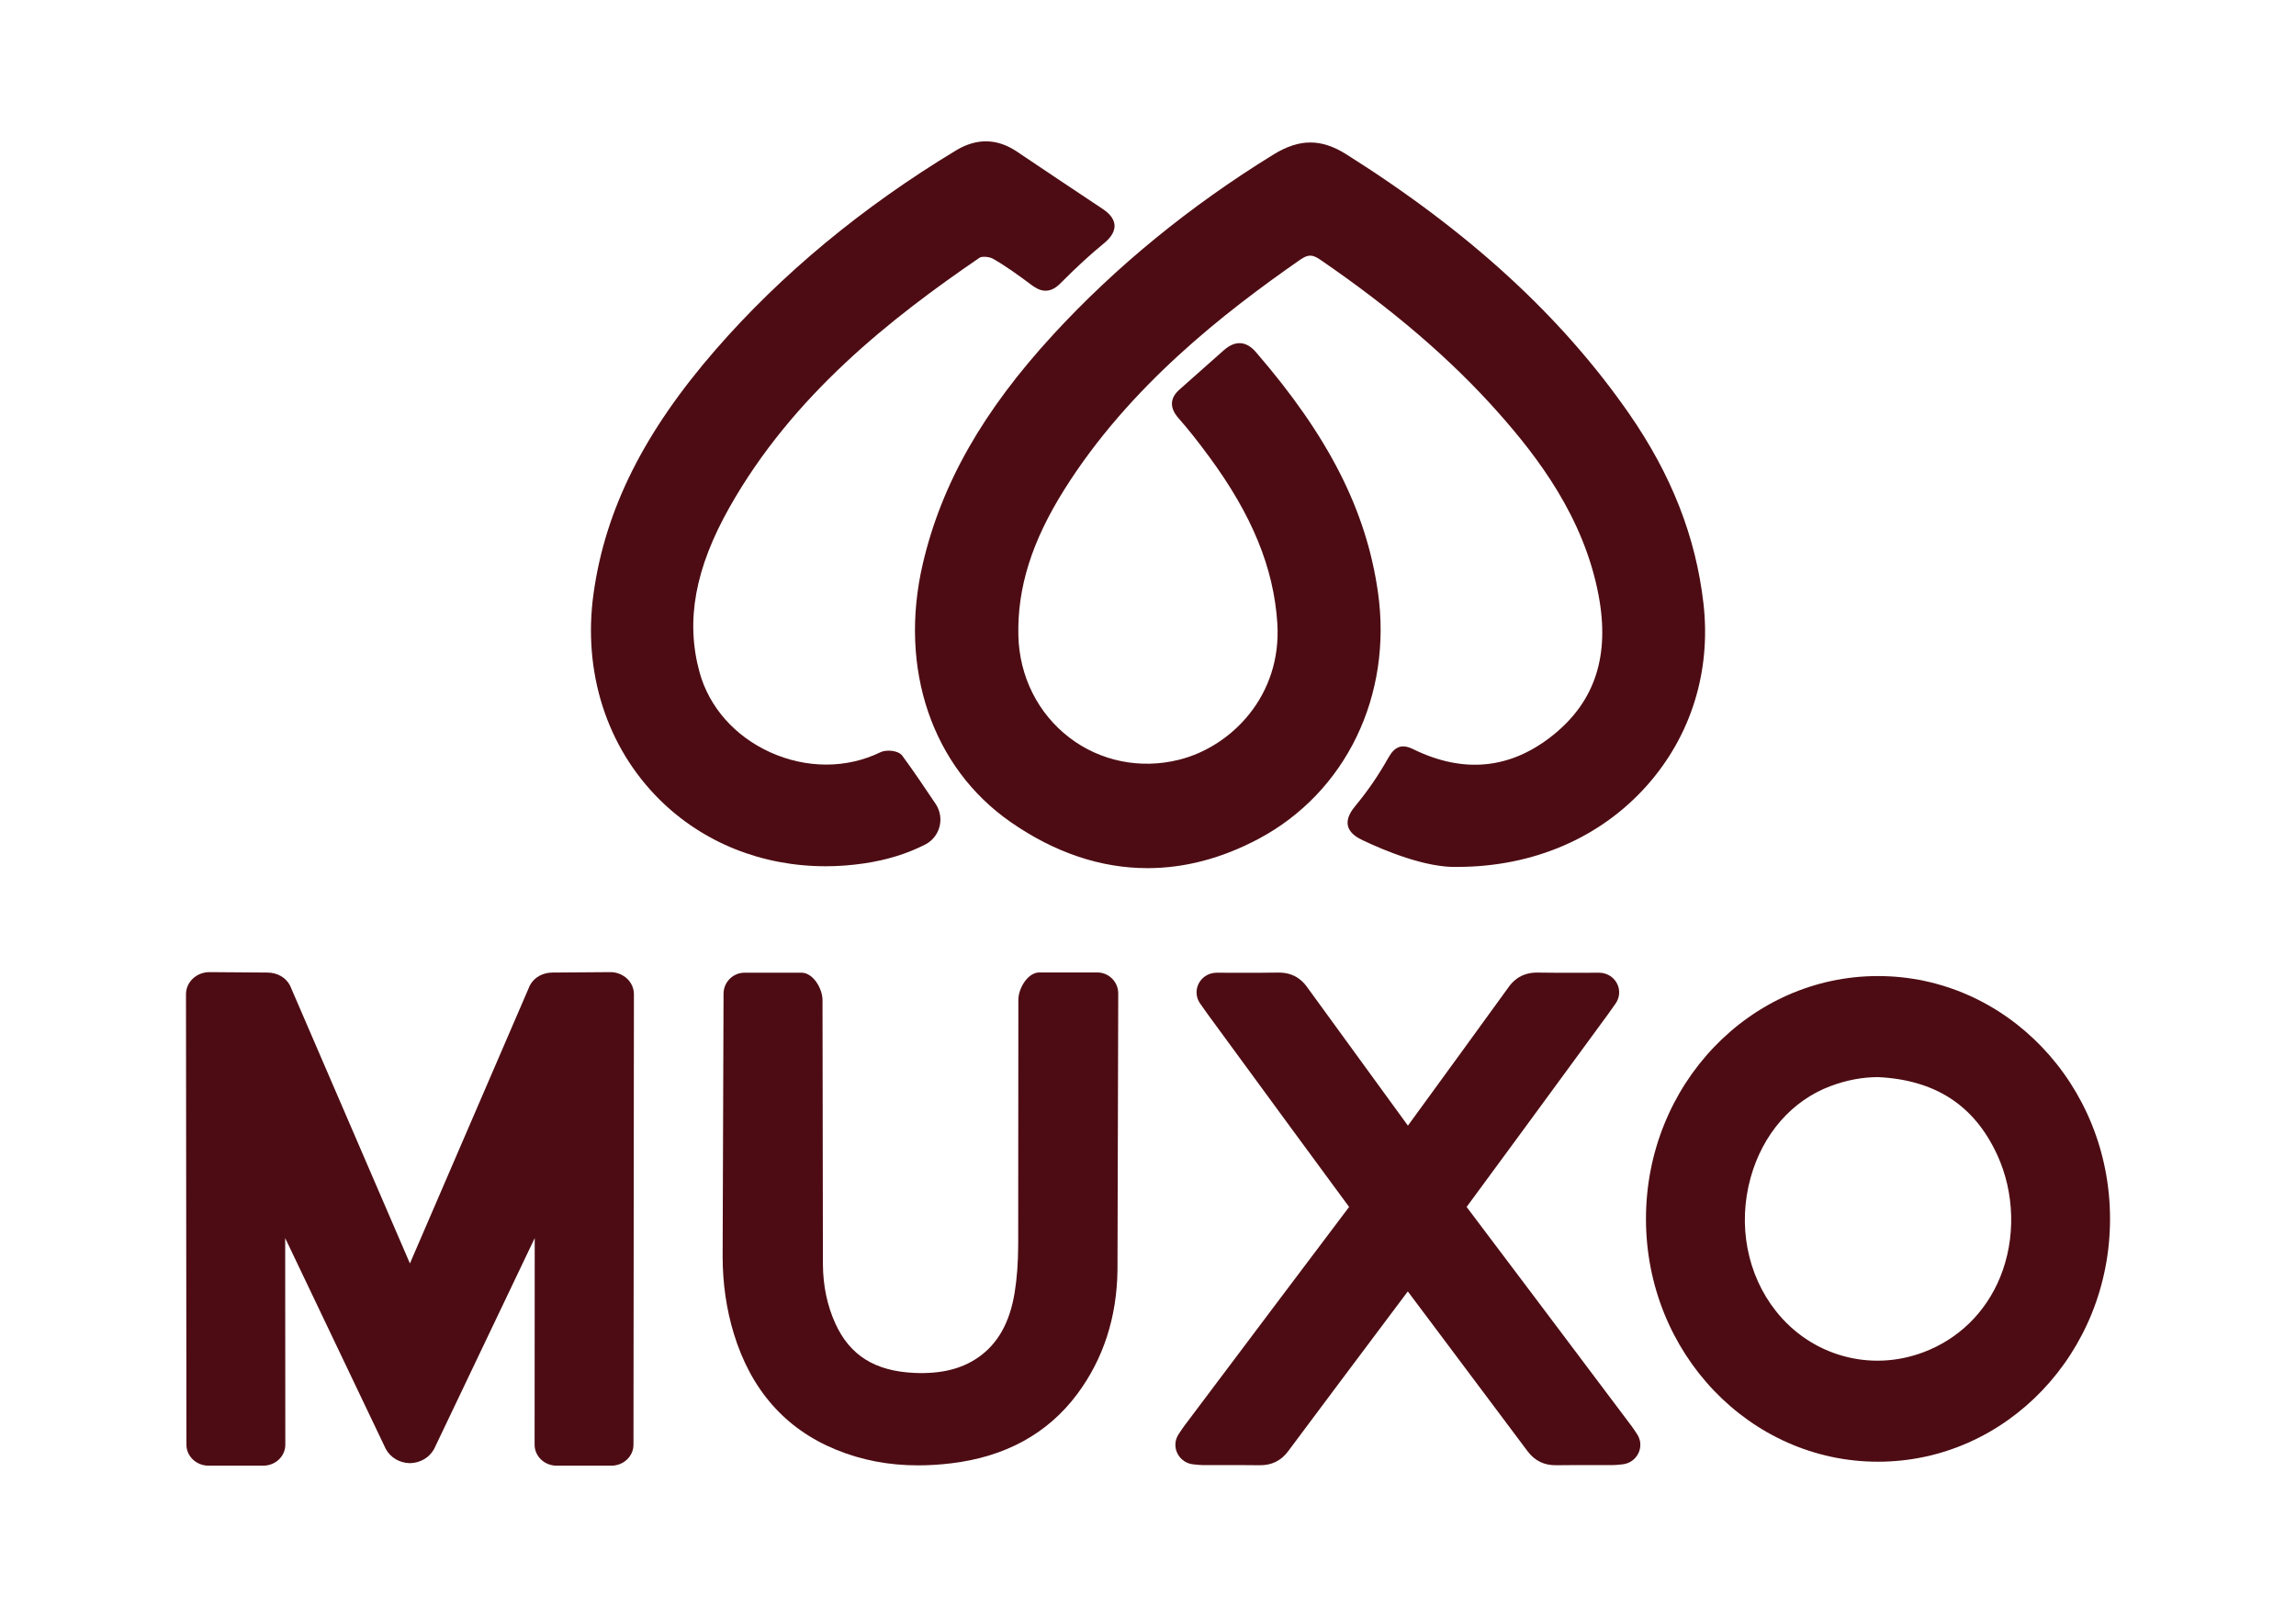
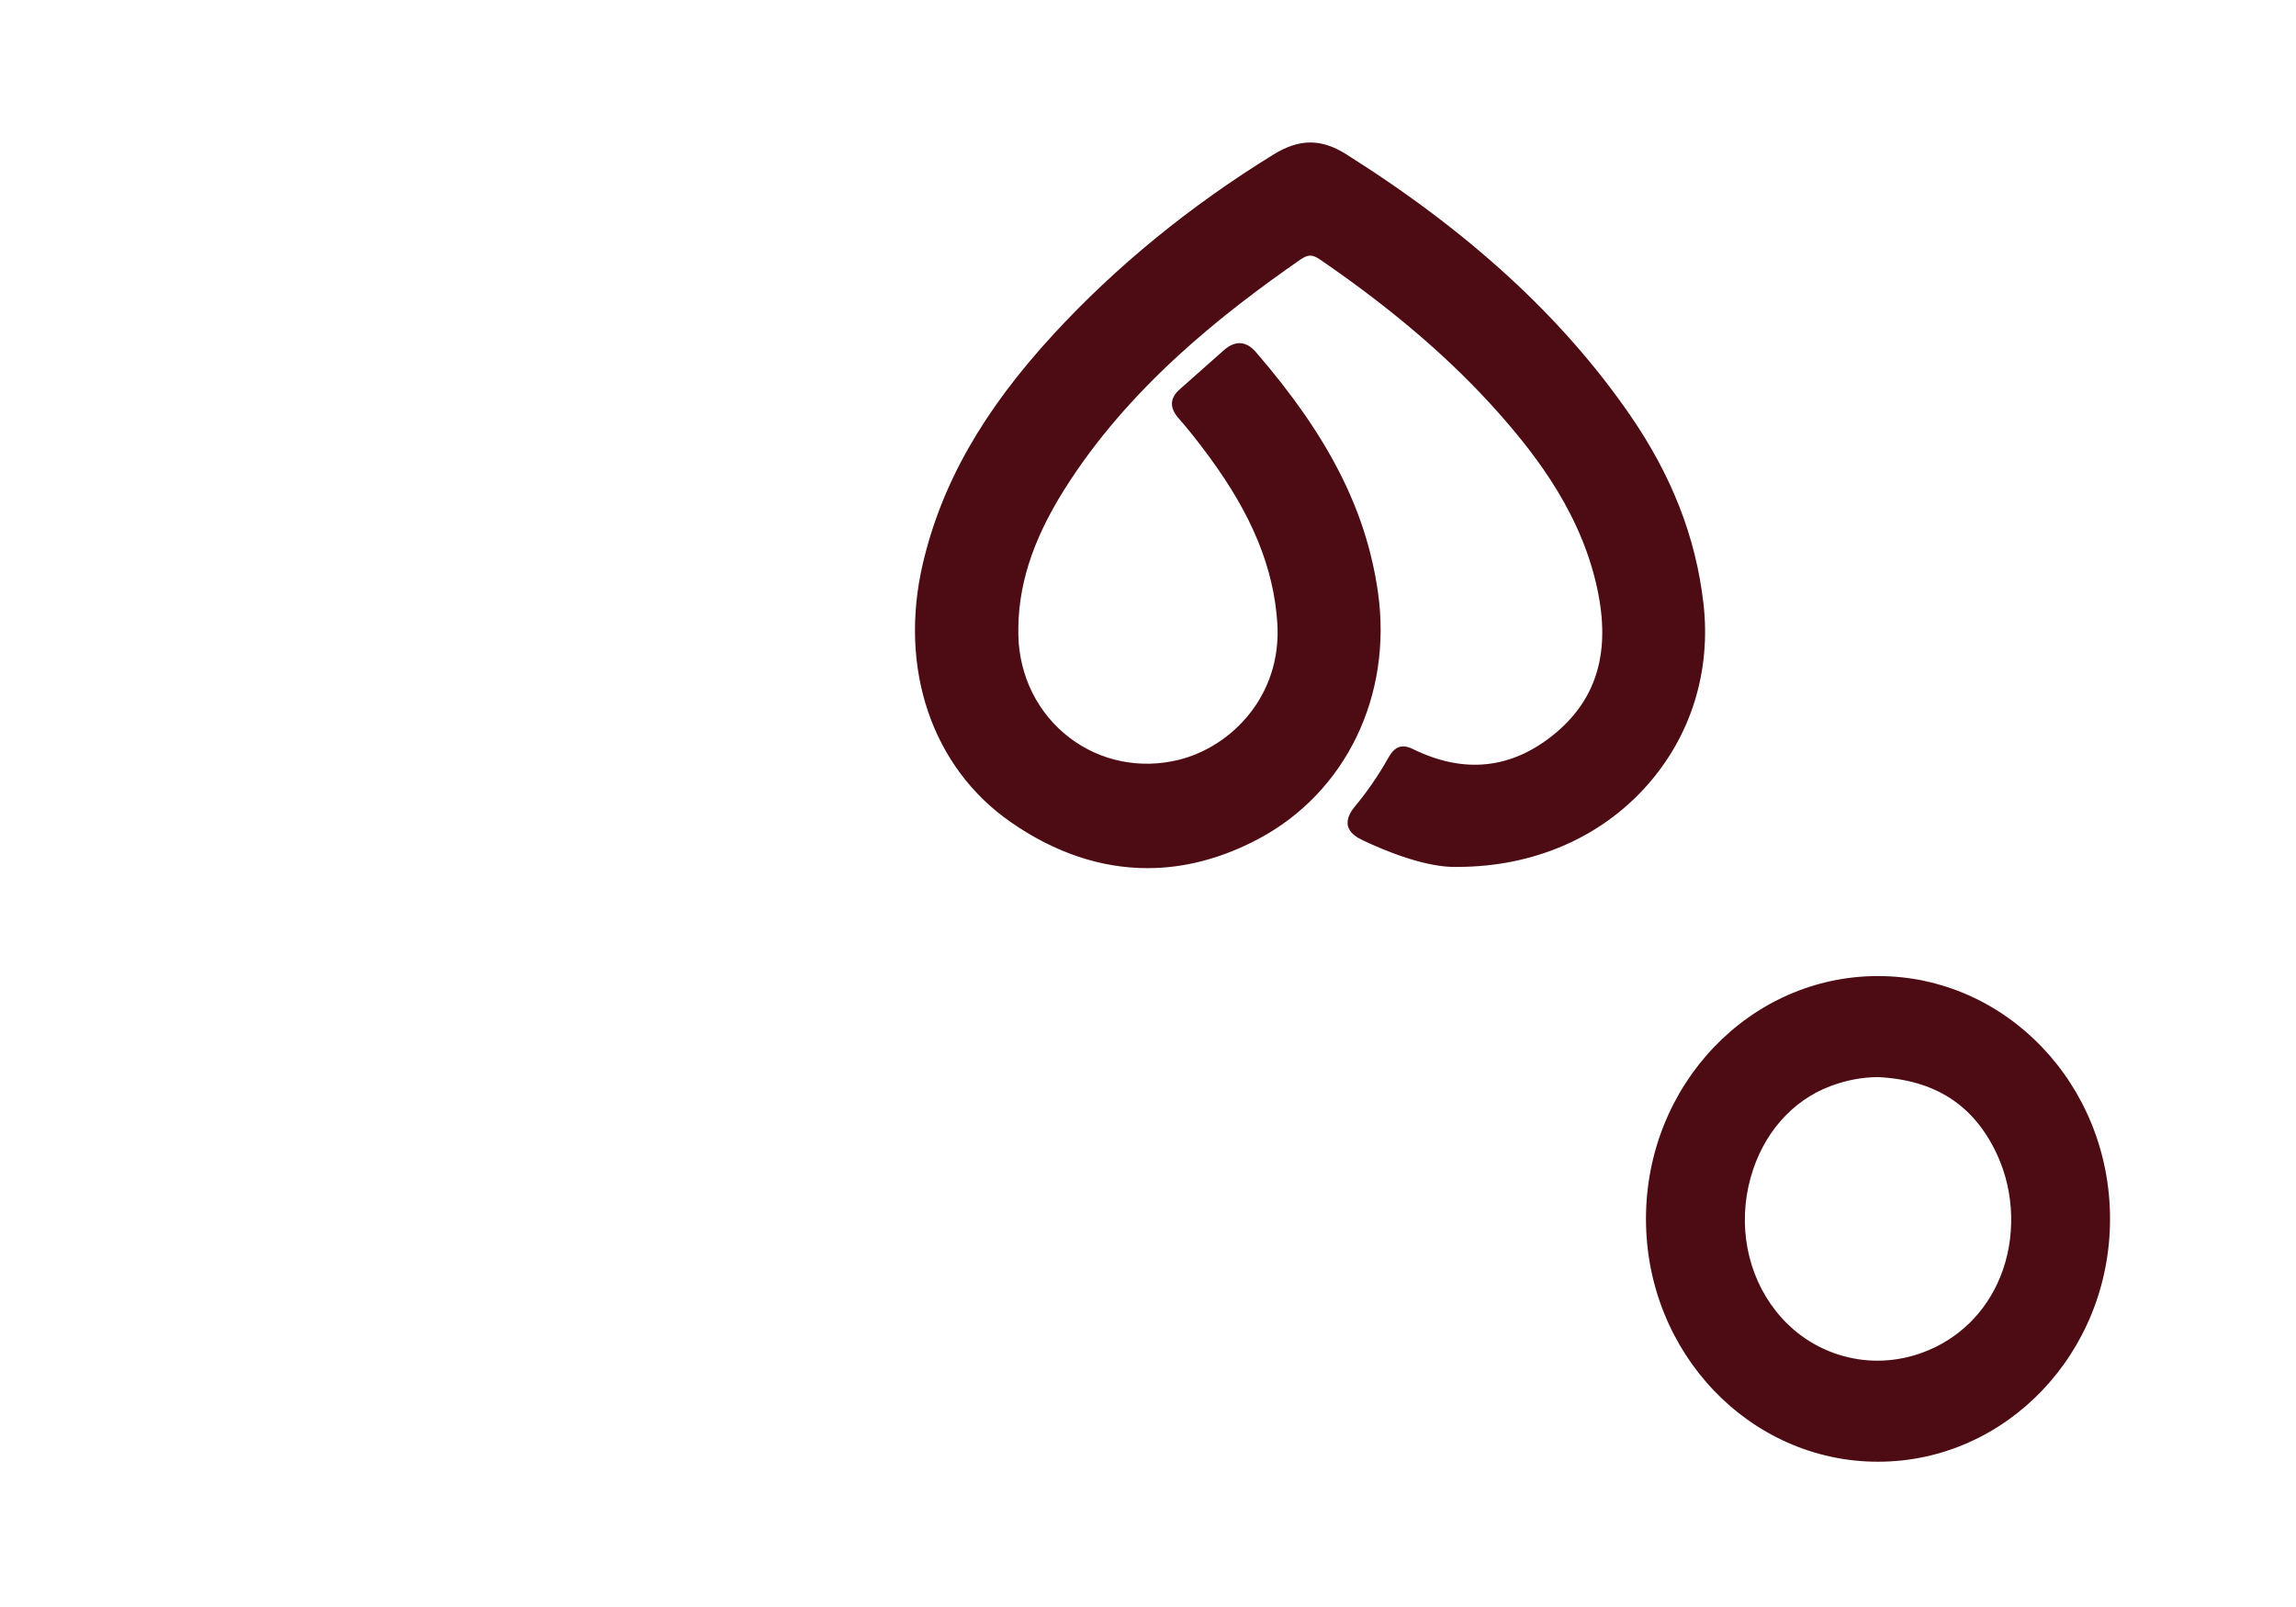
<svg xmlns="http://www.w3.org/2000/svg" viewBox="0 0 2000 1400" id="Capa_1">
  <defs>
    <style>.cls-1{fill:#4d0c13;stroke-width:0px;}</style>
  </defs>
  <path d="M1635.89,850.33c-111.63,0-202.12,94.72-202.12,211.55s90.49,211.55,202.12,211.55,202.12-94.72,202.12-211.55-90.49-211.55-202.12-211.55ZM1742.2,1112.88c-12.54,30.61-36.28,53.77-66.83,65.21-22.84,8.55-47.1,9.64-70.16,3.15-22.96-6.45-43.08-19.92-58.17-38.94-25.25-31.82-33.51-75.32-22.11-116.35,10.6-38.12,36.01-67.21,69.74-79.8,13.76-5.14,27.2-7.69,41.08-7.79,49.93,2.39,83.89,24.43,103.82,67.37,15.48,33.36,16.47,73.41,2.65,107.14Z" class="cls-1" />
-   <path d="M799.89,1276.6c-25.82,0-49.3-4.48-71.77-13.71-44.05-18.08-73.96-52.06-88.89-100.99-6.45-21.13-9.73-43.73-9.76-67.17l.79-229.09c.04-10.06,8.25-18.24,18.31-18.24h49.6c10.08,0,18.29,13.78,18.31,23.86l.35,230.27c.11,18.58,3.74,35.9,10.8,51.44,12.66,27.88,34.57,41.58,68.96,43.1,22.78,1.01,40.9-3.38,55.39-13.42,17.25-11.95,27.68-30.53,31.9-56.79,1.97-12.27,2.97-25.72,3.05-41.11l.14-213.69c0-10.09,8.22-23.88,18.31-23.88h50.4c4.9,0,9.5,1.91,12.95,5.38,3.46,3.47,5.36,8.08,5.34,12.97l-.65,240.83c-.5,41.2-12.31,77.59-35.08,108.15-25.67,34.45-62.71,54.75-110.11,60.36-9.7,1.15-19.23,1.73-28.34,1.73Z" class="cls-1" />
-   <path d="M546.55,852.92c-3.83-3.82-9.22-6.01-14.79-6.01h-.06l-50.18.37h-.1c-8.64,0-16.06,4.13-19.78,11.07l-.2.41-104.36,241.94-104.36-241.94-.2-.41c-3.72-6.94-11.14-11.07-19.78-11.07h-.1l-50.18-.37h-.06c-5.57,0-10.96,2.19-14.79,6.01-3.61,3.59-5.59,8.31-5.59,13.28l.38,392.44c0,10.05,8.64,18.23,19.24,18.23h47.65c4.99,0,9.72-1.8,13.31-5.06,3.77-3.42,5.93-8.23,5.93-13.19l-.11-180.03,87.37,183.17.31.63c4.07,7.42,11.82,12.02,20.73,12.3h.27s.28,0,.28,0c8.91-.29,16.65-4.89,20.73-12.3l.31-.63,87.37-183.17-.11,180.03c0,4.96,2.16,9.77,5.93,13.19,3.59,3.27,8.32,5.06,13.31,5.06h47.65c10.6,0,19.23-8.18,19.24-18.23l.38-392.44c0-4.98-1.99-9.69-5.59-13.28Z" class="cls-1" />
-   <path d="M1425.95,1249.31l-1.54-2.32c-1.01-1.53-2.06-3.12-3.28-4.74l-17.68-23.52c-41.22-54.84-83.82-111.52-125.9-167.26,33.98-46.09,67.86-92.36,100.65-137.14l22.32-30.47c1.41-1.92,2.74-3.83,4.31-6.07l2.51-3.57c3.64-5.16,4.1-11.84,1.21-17.42-3-5.79-8.99-9.38-15.63-9.38-5.04,0-9.99.02-14.86.03h-.81c-12.99.05-25.25.08-37.66-.15-16.19-.37-23.31,9.67-25.68,12.95-26.73,36.96-53.99,74.38-80.36,110.58l-7.14,9.8-87.58-120.38c-2.37-3.28-9.49-13.33-25.68-12.95-12.41.24-24.67.2-37.66.15h-.81c-4.87-.02-9.81-.03-14.86-.03-6.64,0-12.63,3.6-15.63,9.38-2.9,5.59-2.43,12.26,1.21,17.42l2.51,3.57c1.57,2.24,2.9,4.15,4.31,6.07l22.32,30.47c32.79,44.78,66.67,91.05,100.65,137.14-42.08,55.75-84.68,112.42-125.9,167.26l-17.68,23.52c-1.22,1.62-2.26,3.2-3.28,4.74l-1.54,2.32c-3.4,5.01-3.87,11.25-1.25,16.69,2.7,5.62,8.09,9.28,14.42,9.78.83.07,1.58.14,2.27.21,1.97.19,3.88.38,6.08.39,5.53.01,11.06,0,16.59,0h.34c10.42-.02,21.2-.03,31.74.11,10.57.2,18.88-3.83,25.09-12.16,30.91-41.48,62.47-83.55,92.98-124.23l11.28-15.03,104.35,139.26c6.21,8.33,14.52,12.36,25.09,12.16,10.53-.14,21.31-.13,31.74-.11h.34c5.53,0,11.06.02,16.59,0,2.19,0,4.1-.19,6.08-.39.69-.07,1.44-.14,2.27-.21,6.33-.51,11.72-4.17,14.42-9.78,2.61-5.44,2.14-11.68-1.25-16.69Z" class="cls-1" />
  <path d="M999.57,756.32c-40.55,0-80.74-13.41-119.19-40.14-68.48-47.61-97.81-133.82-76.55-224.98,16.26-69.7,52.39-133.2,113.71-199.83,54.47-59.19,119-111.93,191.79-156.77,22.57-13.89,41.5-13.95,63.33-.21,107.19,67.53,187.82,141.5,246.5,226.13,36.86,53.17,58.02,107.18,64.68,165.12,6.78,59.03-10.72,115.41-49.28,158.76-40.5,45.53-98.96,70.69-164.6,70.84-27.45,1.03-63.79-14.11-82.99-23.24-4.82-2.29-11.4-6.1-12.84-12.67-1.47-6.69,3.08-13.13,6.62-17.4,10.6-12.74,20.22-26.78,28.59-41.73,5.66-10.1,11.93-12.29,21.64-7.53,44.17,21.64,85.35,17.37,122.39-12.67,36.23-29.37,49.02-69.13,39.09-121.55-12.9-68.14-53.33-120.62-87.1-158.73-40.99-46.25-91.77-89.9-155.25-133.43-7.04-4.83-10.71-4.79-17.82.16-65.86,45.88-148.71,110.09-205.26,200.18-28.19,44.91-40.89,85.24-39.96,126.93.79,35.6,17.02,68.07,44.52,89.08,26.97,20.6,61.73,27.63,95.36,19.27,45.69-11.35,89.79-55.9,85.69-119.08-3.12-48.12-22.01-94.21-59.44-145.06-9.99-13.57-18.41-24.15-26.5-33.31-8.02-9.08-7.79-17.51.69-25.06l2.66-2.37c11.97-10.66,23.94-21.32,35.98-31.9,5.08-4.46,9.87-6.46,14.65-6.14,4.73.33,9.1,2.88,13.35,7.8,63.32,73.31,96.1,137.79,106.27,209.08,12.86,90.1-27.94,174.46-103.93,214.91-32.02,17.04-64.52,25.54-96.8,25.54Z" class="cls-1" />
-   <path d="M719.06,754.66c-55.11,0-106.47-20.34-144.5-58.04-46.09-45.68-67.05-111.12-57.53-179.55,10.2-73.29,44.04-140.84,106.49-212.61,57.18-65.69,127.55-124.03,209.16-173.38,18.03-10.91,35.88-10.59,53.05.94,24.71,16.59,49.42,33.18,74.23,49.62,4.5,2.98,10.53,7.75,10.88,14.66.35,7.02-5.38,12.56-9.73,16.11-11.65,9.54-23.6,20.54-37.58,34.61-10.05,10.11-18.59,6.02-24.9,1.32-11.68-8.69-22.27-16.42-33.63-22.9-3.37-1.93-9.83-2.22-11.66-.96-76.68,52.47-162.53,119.36-217.93,217.58-30.01,53.2-38.3,98.79-26.08,143.48,8.32,30.44,30.77,55.89,61.59,69.84,31.65,14.32,66.66,14.29,96.07-.06,4.75-2.32,15.36-1.85,18.99,3.07,10.17,13.82,19.76,28.13,29.04,41.97,3.9,5.81,5.13,13.04,3.38,19.82-1.73,6.7-6.23,12.34-12.35,15.49-15.63,8.03-33.55,13.58-53.26,16.5-11.34,1.68-22.61,2.51-33.72,2.51Z" class="cls-1" />
</svg>